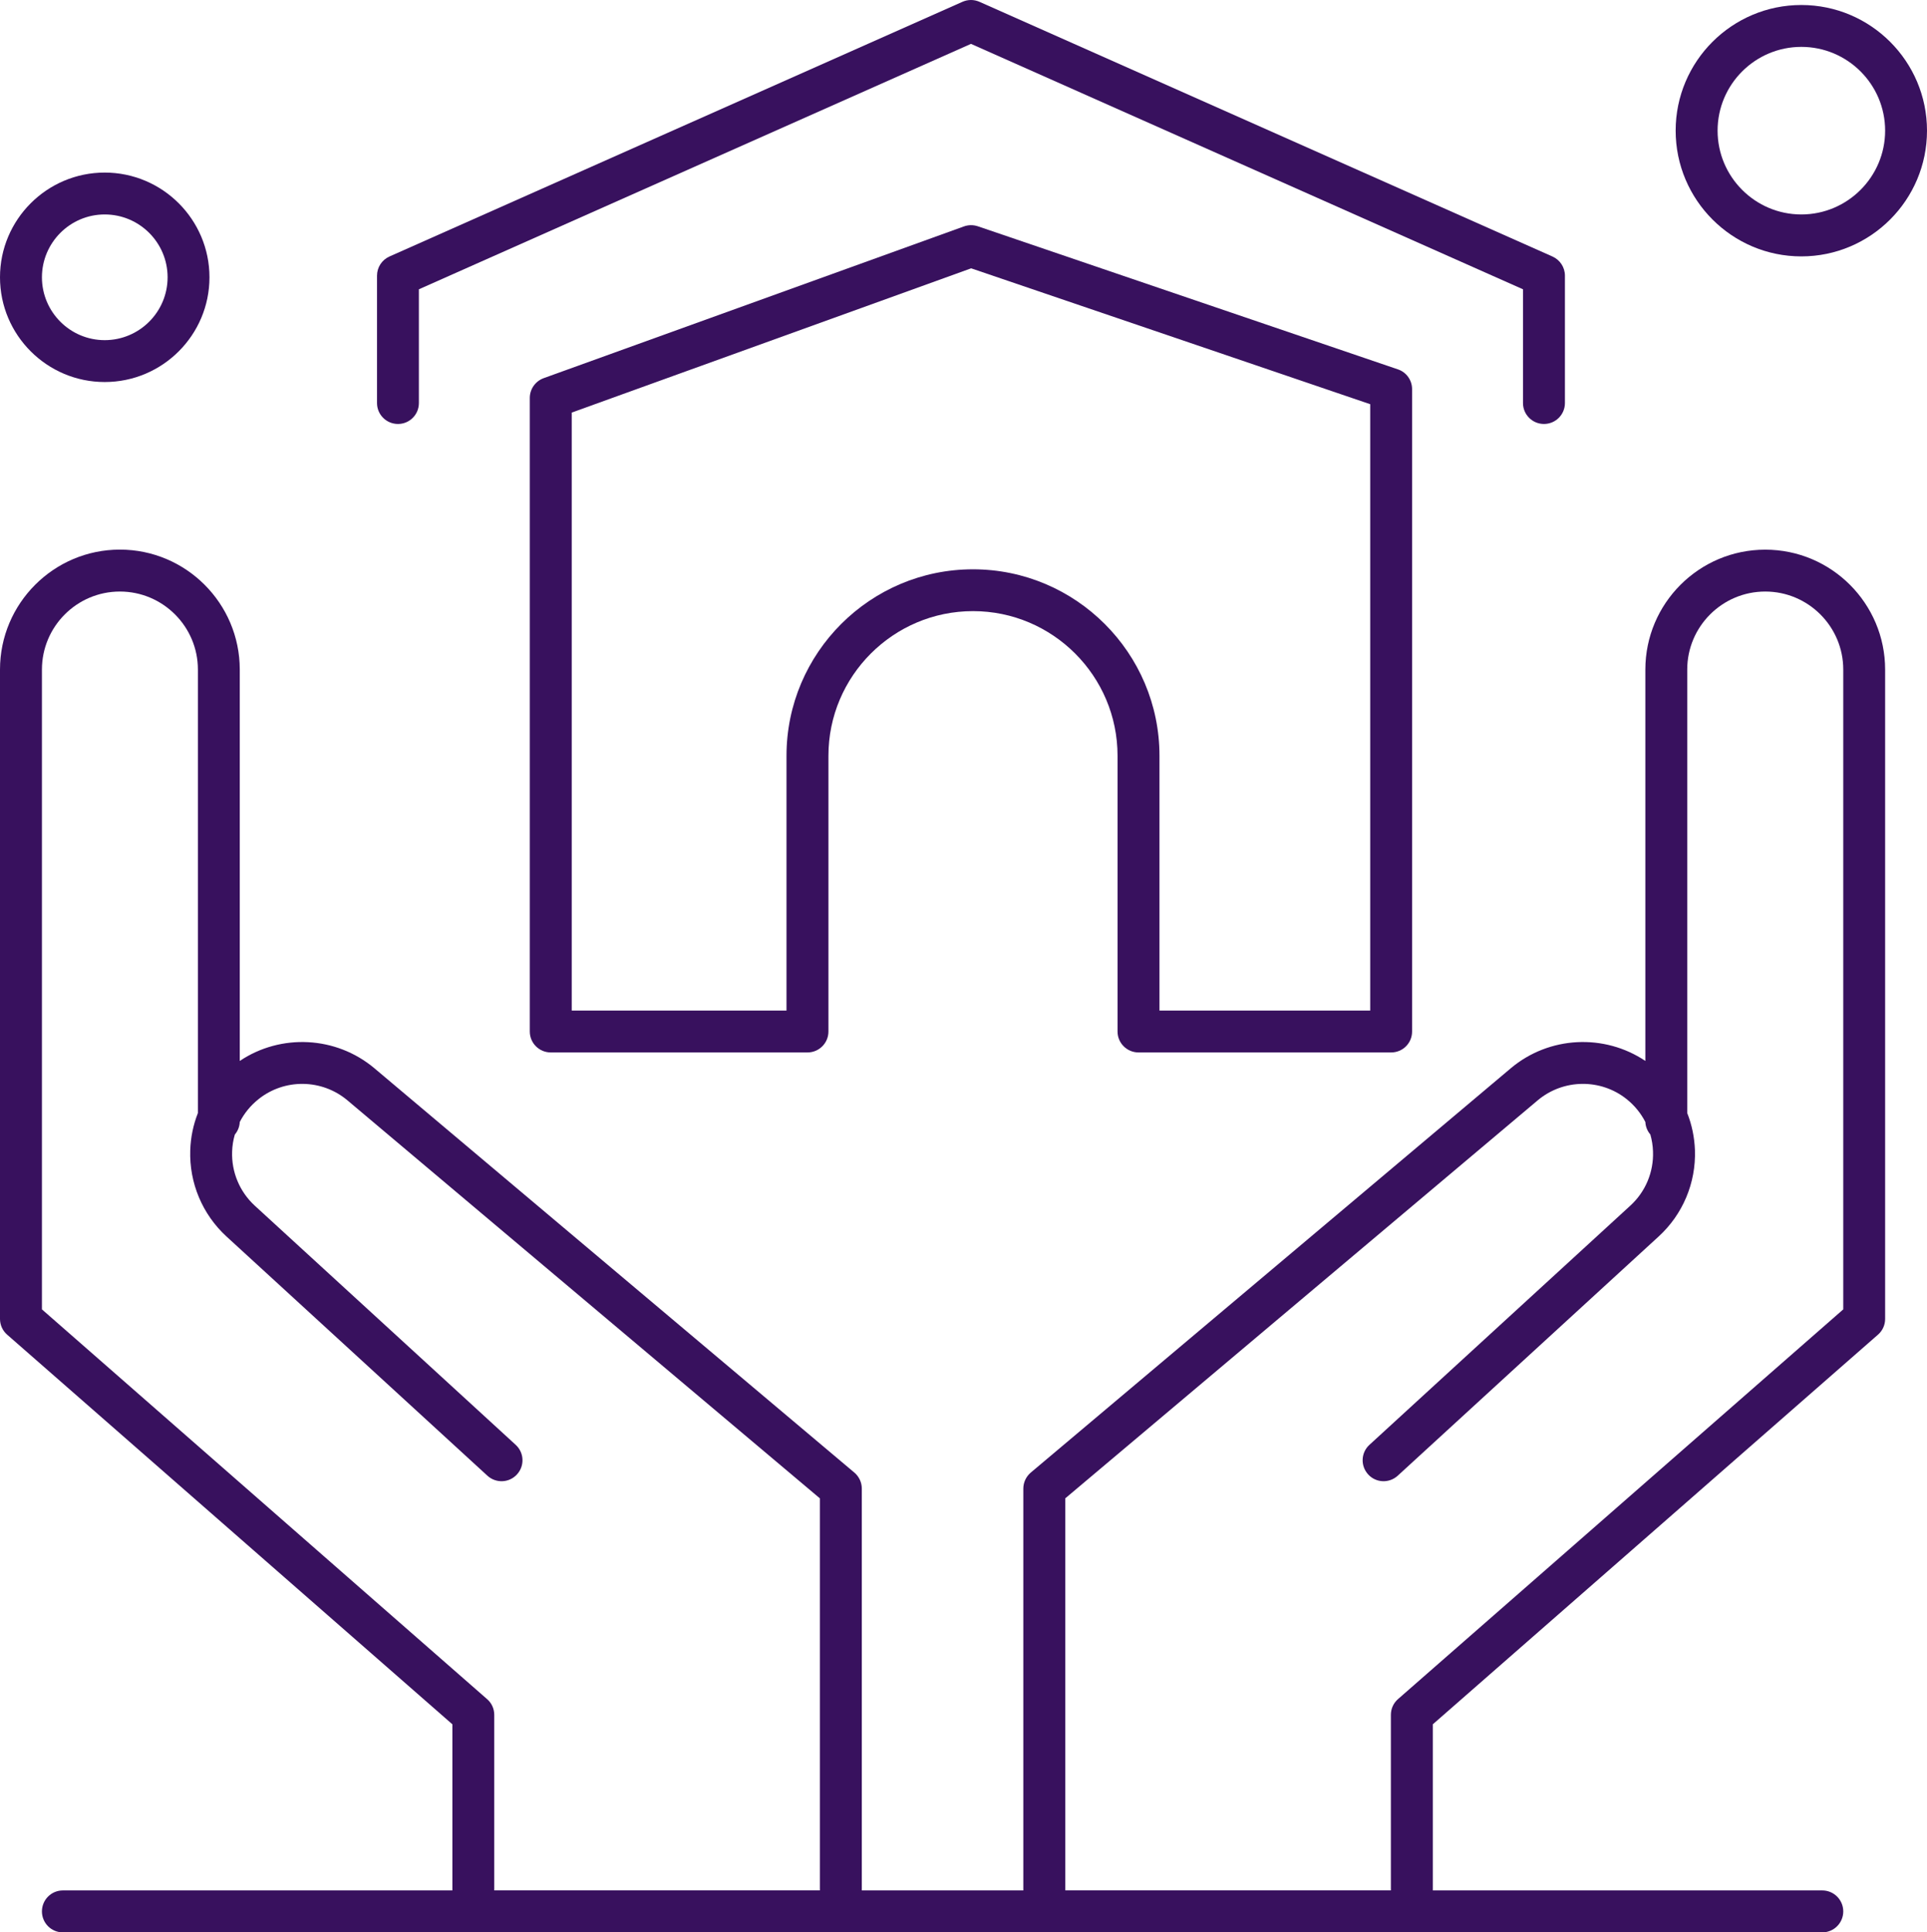
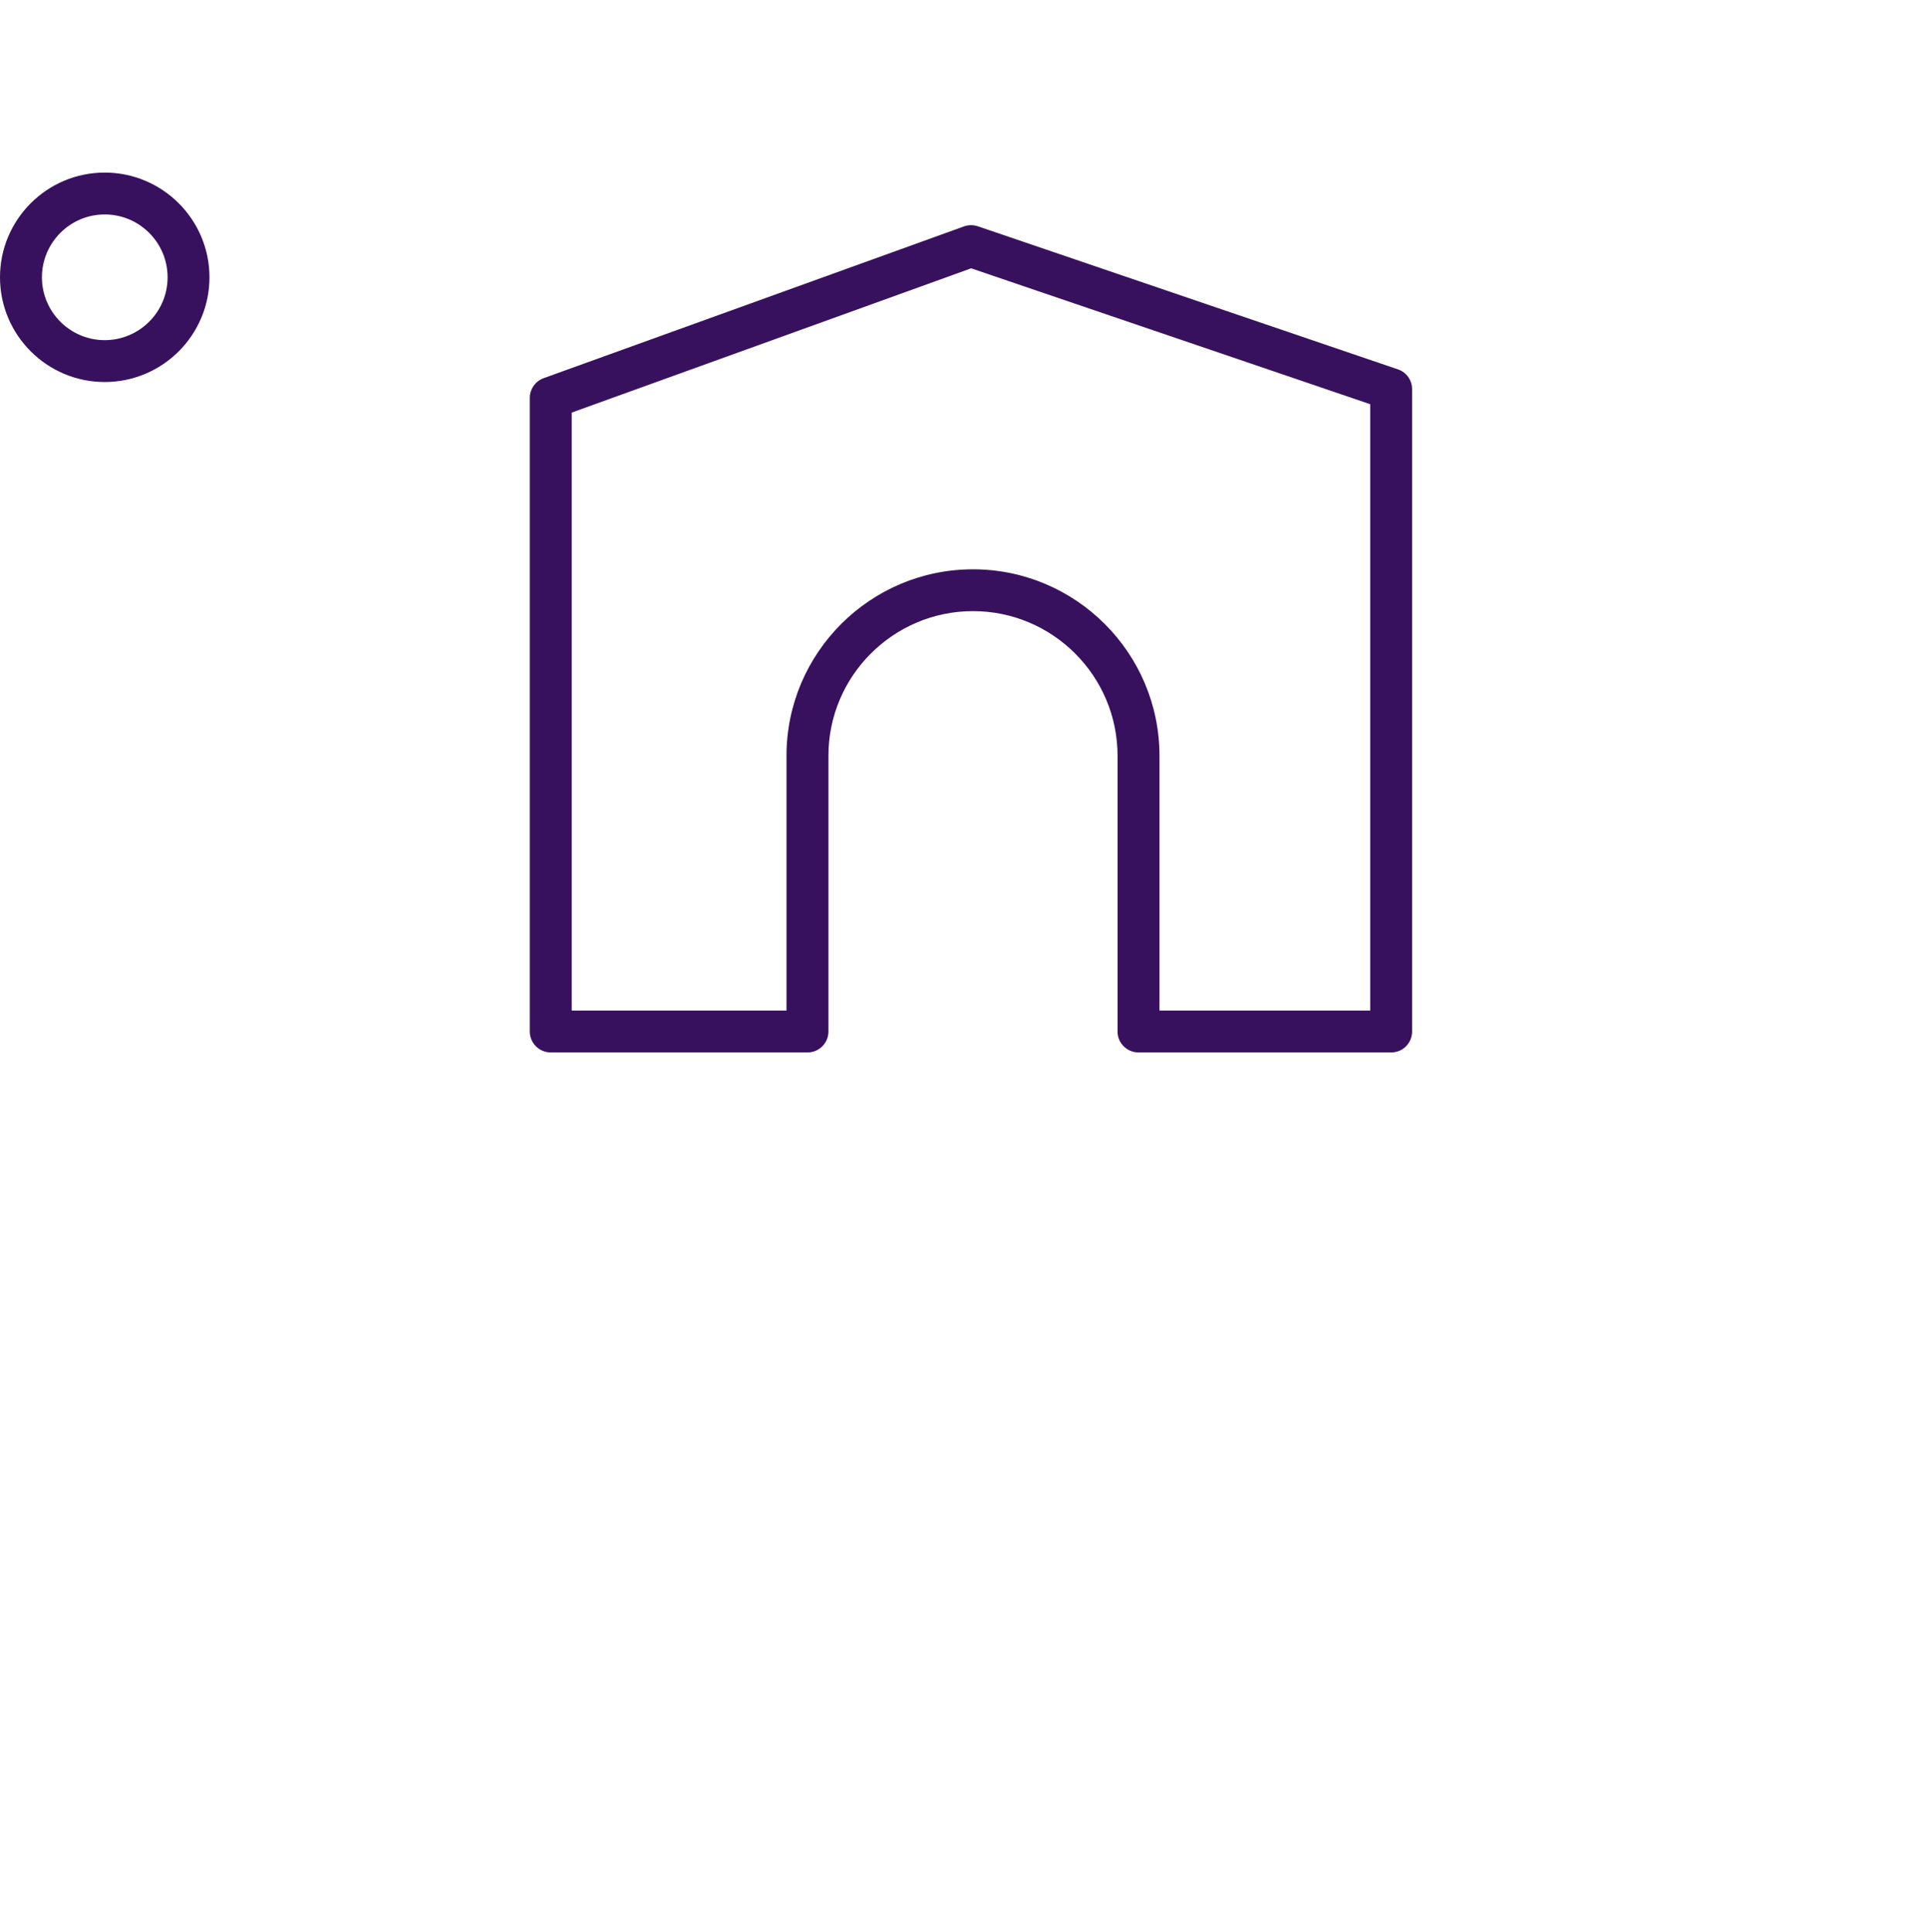
<svg xmlns="http://www.w3.org/2000/svg" id="Layer_1" data-name="Layer 1" viewBox="0 0 319.86 320.69">
  <defs>
    <style>
      .cls-1 {
        fill: #38115e;
        stroke-width: 0px;
      }
    </style>
  </defs>
-   <path class="cls-1" d="M176.82,313.74h54.05v-29.15c0-1.01.43-1.96,1.19-2.62l73.9-64.67v-106.18c0-7.14-5.81-12.95-12.95-12.95s-12.95,5.81-12.95,12.95v73.6c.77,1.94,1.2,4.02,1.28,6.16.18,5.43-2.01,10.65-6.02,14.32l-43.31,39.7c-1.42,1.3-3.62,1.21-4.91-.21-1.3-1.42-1.21-3.61.21-4.91l43.31-39.7c2.51-2.3,3.88-5.56,3.76-8.97-.03-.97-.18-1.91-.44-2.83-.48-.56-.79-1.28-.83-2.08-.74-1.44-1.78-2.73-3.09-3.78-4.32-3.46-10.53-3.38-14.77.18l-78.43,66.06v65.08ZM234.35,320.69h-61.01c-1.92,0-3.48-1.56-3.48-3.48v-70.17c0-1.02.46-2,1.24-2.66l79.68-67.1c6.36-5.35,15.52-5.78,22.33-1.21v-64.95c0-10.98,8.92-19.9,19.9-19.9s19.9,8.93,19.9,19.9v107.77c0,1-.43,1.95-1.19,2.61l-73.89,64.66v31.05c0,1.92-1.56,3.48-3.48,3.48" />
-   <path class="cls-1" d="M82.04,313.74h54.05v-65.08l-78.43-66.06c-4.24-3.56-10.45-3.64-14.77-.17-1.3,1.04-2.35,2.33-3.09,3.77-.04.8-.34,1.52-.82,2.09-.27.91-.42,1.86-.45,2.82-.12,3.41,1.26,6.68,3.76,8.98l43.31,39.69c1.42,1.3,1.51,3.5.21,4.91-1.29,1.42-3.49,1.51-4.91.21l-43.3-39.69c-4.01-3.68-6.2-8.9-6.02-14.33.07-2.14.5-4.21,1.27-6.16v-73.6c0-7.14-5.81-12.95-12.95-12.95s-12.94,5.81-12.94,12.95v106.18l73.89,64.68c.76.65,1.19,1.61,1.19,2.61v29.15ZM139.57,320.69h-61.01c-1.92,0-3.47-1.56-3.47-3.48v-31.05L1.19,221.5c-.76-.66-1.19-1.61-1.19-2.62v-107.76c0-10.98,8.93-19.91,19.9-19.91s19.9,8.93,19.9,19.91v64.95c6.81-4.57,15.97-4.14,22.34,1.21l79.67,67.1c.78.66,1.24,1.63,1.24,2.66v70.17c0,1.92-1.56,3.48-3.48,3.48" />
-   <path class="cls-1" d="M256.28,70.36c-1.92,0-3.48-1.55-3.48-3.47v-18.88L161.17,7.28l-91.64,40.73v18.88c0,1.92-1.55,3.47-3.47,3.47s-3.48-1.55-3.48-3.47v-21.14c0-1.38.81-2.62,2.06-3.18L159.76.3c.9-.4,1.92-.4,2.82,0l95.11,42.27c1.26.56,2.07,1.8,2.07,3.18v21.14c0,1.92-1.56,3.47-3.48,3.47" />
  <path class="cls-1" d="M192.46,167.71h34.98v-100.63l-66.24-22.55-66.3,23.94v99.24h35.65v-42.29c0-17.06,13.89-30.94,30.95-30.94s30.96,13.88,30.96,30.94v42.29ZM230.92,174.66h-41.94c-1.91,0-3.48-1.55-3.48-3.47v-45.77c0-13.23-10.76-24-23.99-24s-24,10.77-24,24v45.77c0,1.92-1.56,3.47-3.48,3.47h-42.61c-1.92,0-3.48-1.55-3.48-3.47v-105.16c0-1.46.93-2.77,2.3-3.27l69.75-25.18c.74-.27,1.55-.28,2.31-.03l69.74,23.75c1.41.47,2.35,1.8,2.35,3.28v106.61c0,1.92-1.55,3.47-3.47,3.47" />
-   <path class="cls-1" d="M302.48,320.69H10.43c-1.92,0-3.47-1.56-3.47-3.48s1.55-3.48,3.47-3.48h292.05c1.92,0,3.48,1.56,3.48,3.48s-1.56,3.48-3.48,3.48" />
  <path class="cls-1" d="M17.38,35.59c-5.75,0-10.42,4.69-10.42,10.43s4.67,10.43,10.42,10.43,10.44-4.67,10.44-10.43-4.68-10.43-10.44-10.43ZM17.38,63.4C7.8,63.4,0,55.61,0,46.02s7.8-17.38,17.38-17.38,17.39,7.79,17.39,17.38-7.8,17.38-17.39,17.38" />
-   <path class="cls-1" d="M299,7.78c-7.66,0-13.9,6.23-13.9,13.9s6.24,13.91,13.9,13.91,13.91-6.24,13.91-13.91-6.24-13.9-13.91-13.9ZM299,42.55c-11.5,0-20.86-9.36-20.86-20.87S287.5.83,299,.83s20.86,9.35,20.86,20.85-9.35,20.87-20.86,20.87" />
</svg>